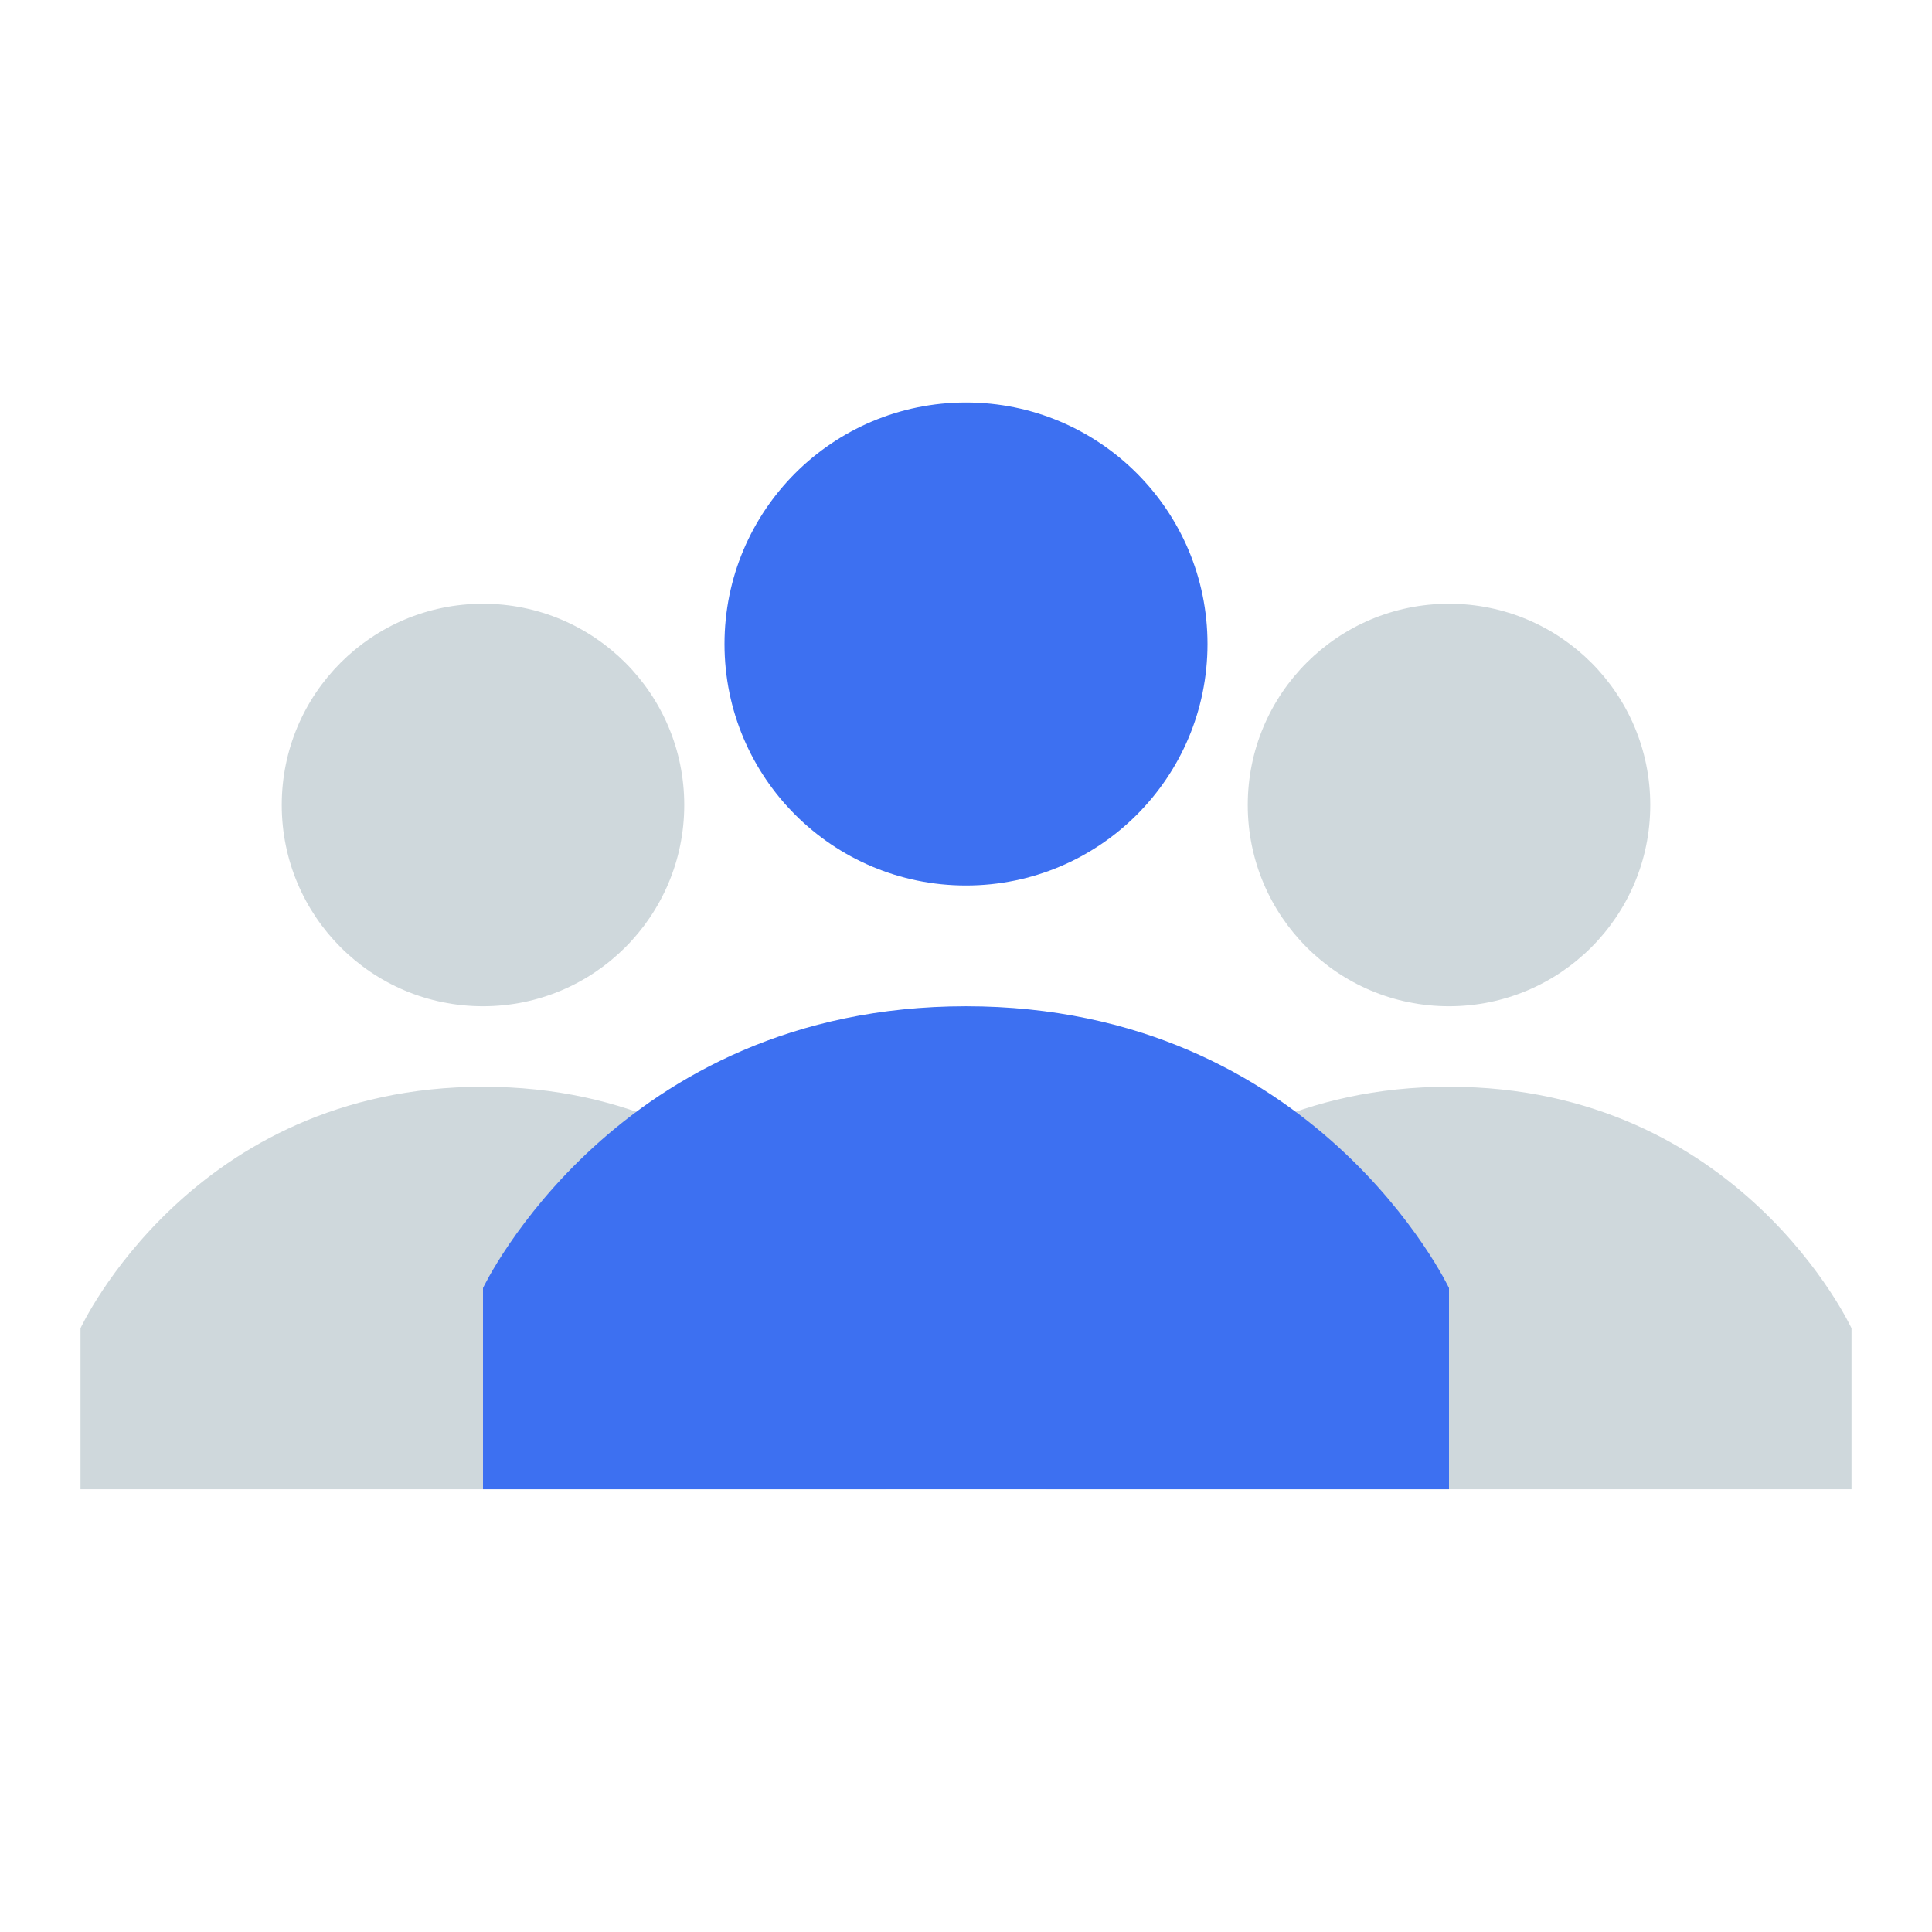
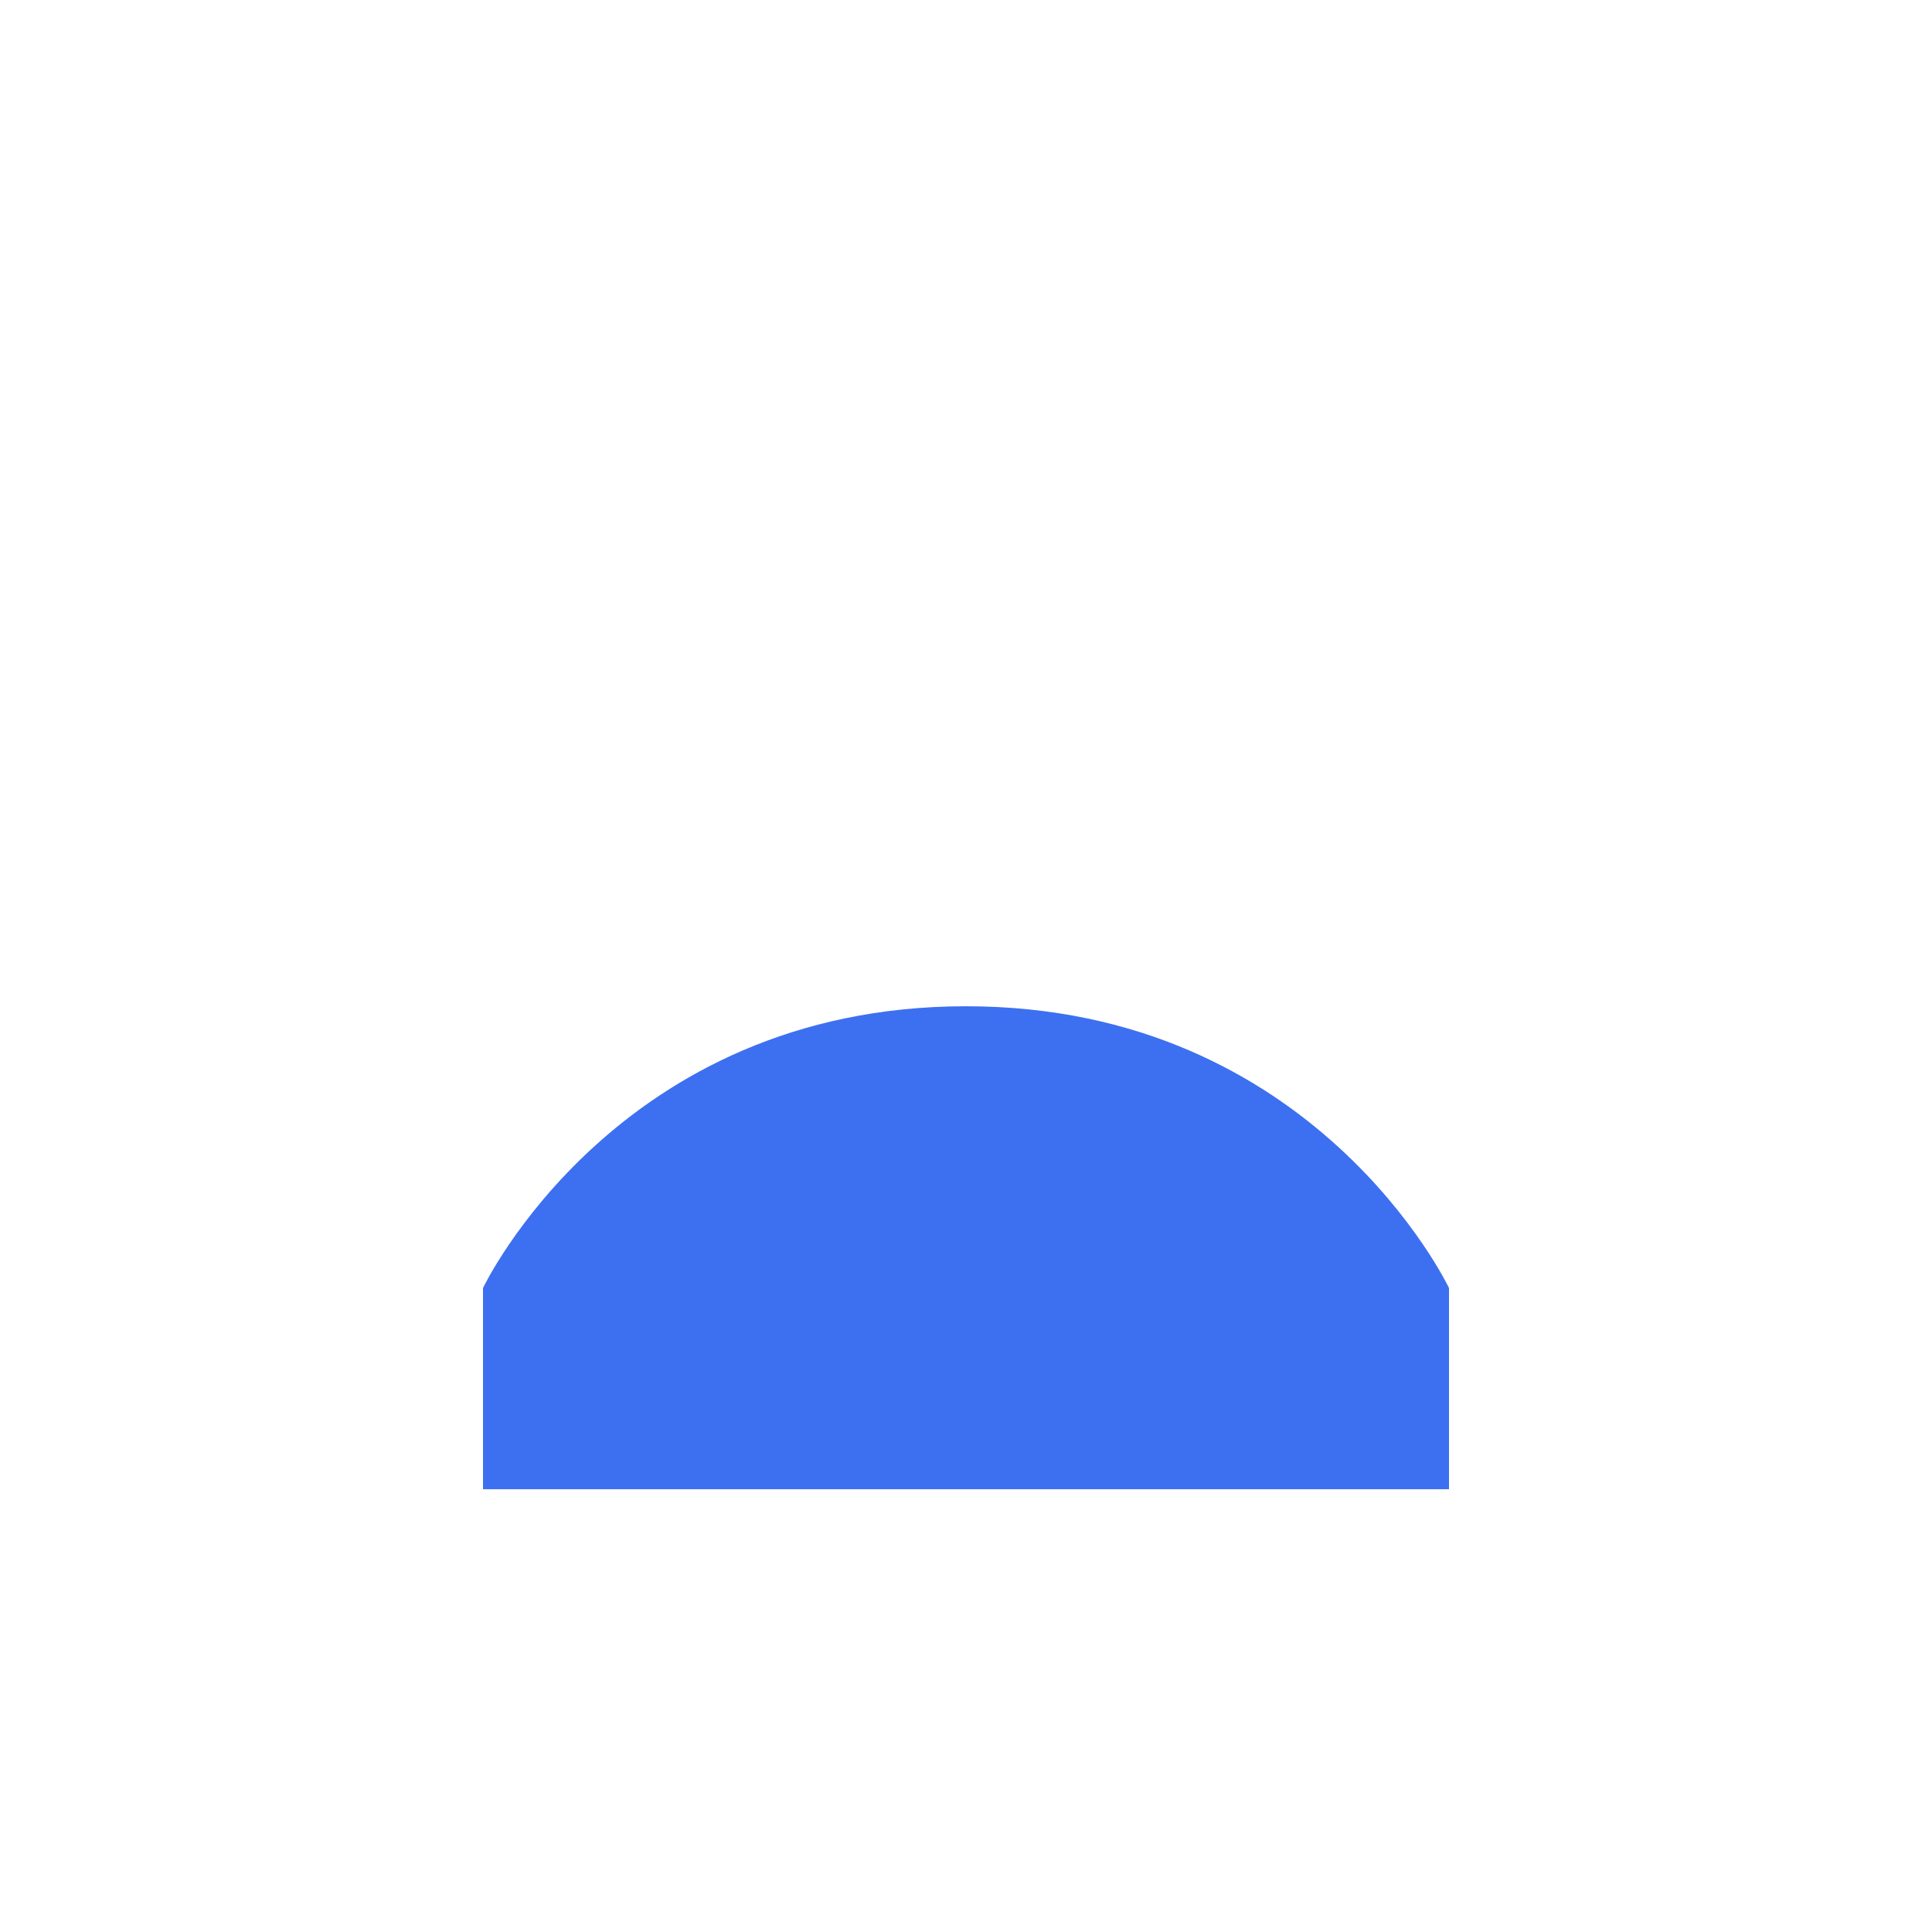
<svg xmlns="http://www.w3.org/2000/svg" width="42" height="42" viewBox="0 0 42 42" fill="none">
-   <path d="M1.75 28.875C1.75 28.875 4.172 23.625 10.5 23.625C16.827 23.625 19.25 28.875 19.25 28.875V32.375H1.75V28.875ZM40.25 28.875C40.25 28.875 37.827 23.625 31.5 23.625C25.172 23.625 22.75 28.875 22.75 28.875V32.375H40.25V28.875ZM10.5 21.875C12.916 21.875 14.875 19.917 14.875 17.5C14.875 15.083 12.916 13.125 10.5 13.125C8.082 13.125 6.125 15.083 6.125 17.5C6.125 19.917 8.082 21.875 10.5 21.875ZM31.5 21.875C33.917 21.875 35.875 19.917 35.875 17.5C35.875 15.083 33.917 13.125 31.5 13.125C29.083 13.125 27.125 15.083 27.125 17.5C27.125 19.917 29.083 21.875 31.5 21.875Z" fill="#CFD8DC" />
-   <path d="M26.25 14C26.25 16.901 23.9 19.25 21 19.25C18.1 19.25 15.75 16.901 15.75 14C15.75 11.099 18.1 8.75 21 8.75C23.899 8.75 26.25 11.1 26.25 14Z" fill="#3D70F1" />
  <path d="M31.5 28C31.5 28 28.594 21.875 21 21.875C13.405 21.875 10.5 28 10.5 28V32.375H31.5V28Z" fill="#3D70F1" />
</svg>